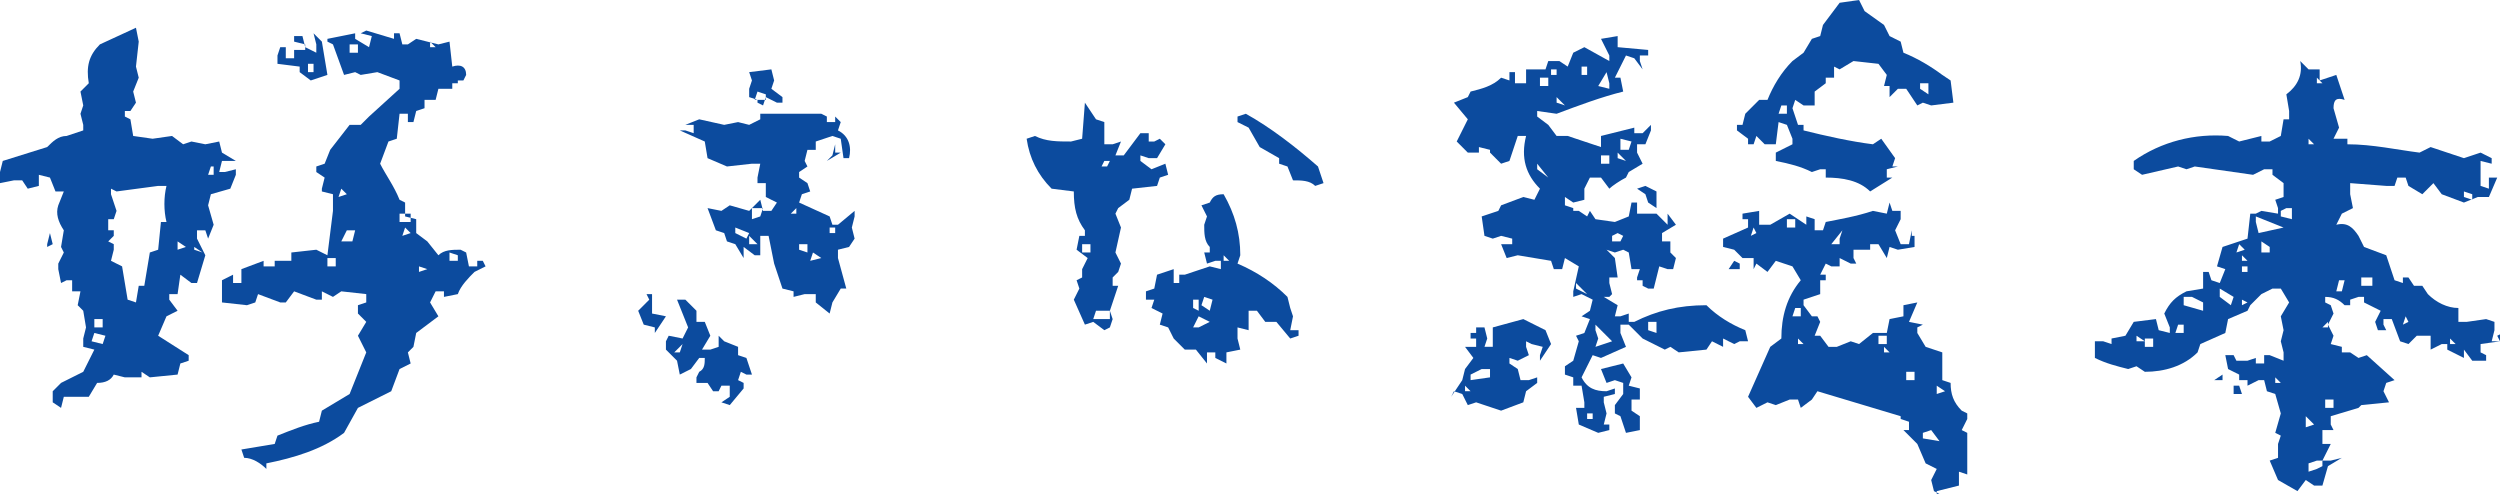
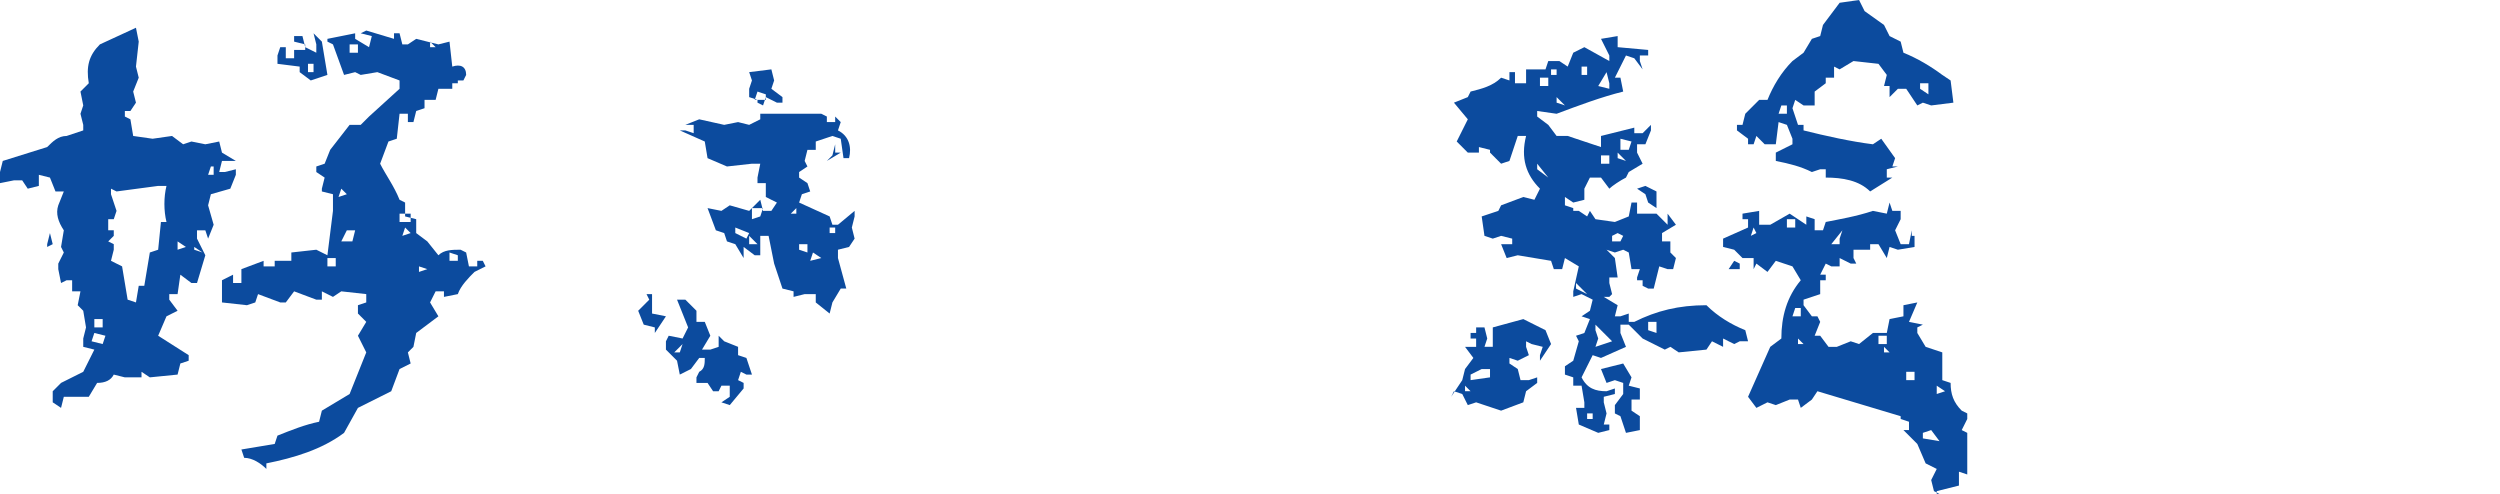
<svg xmlns="http://www.w3.org/2000/svg" version="1.1" id="レイヤー_1" x="0px" y="0px" viewBox="0 0 90.1 17.8" style="enable-background:new 0 0 90.1 17.8;" xml:space="preserve">
  <style type="text/css">
	.st0{fill:#0C4B9E;}
</style>
  <g>
    <g>
      <g>
        <path class="st0" d="M2.2,14.7l-0.3-0.2v-0.4l0.3-0.3L3,13.4l0.4-0.8l-0.4-0.1v-0.3l0.1-0.4l-0.1-0.6L2.8,11l0.1-0.5H2.6v-0.4     H2.4l-0.2,0.1L2.1,9.7V9.5l0.2-0.4L2.2,8.9l0.1-0.6C2.1,8,2,7.7,2.1,7.4l0.2-0.5H2L1.8,6.4L1.4,6.3v0.4L1,6.8L0.8,6.5H0.5L0,6.6     V6.2l0.1-0.4l1.6-0.5c0.2-0.2,0.4-0.4,0.7-0.4L3,4.7V4.5L2.9,4.1L3,3.8L2.9,3.3L3.2,3c-0.1-0.6,0-1,0.4-1.4L4.9,1L5,1.5L4.9,2.4     L5,2.8L4.8,3.3l0.1,0.4L4.7,4H4.5v0.2l0.2,0.1l0.1,0.6L5.5,5l0.7-0.1l0.4,0.3l0.3-0.1l0.5,0.1l0.5-0.1L8,5.5l0.5,0.3L8,5.8     L7.9,6.2h0.2l0.4-0.1v0.2L8.3,6.8L7.6,7L7.5,7.4l0.2,0.7L7.5,8.6L7.4,8.3H7.1v0.3l0.3,0.6l-0.3,1H6.9L6.5,9.9l-0.1,0.7H6.1v0.2     l0.3,0.4L6,11.4l-0.3,0.7l1.1,0.7v0.2l-0.3,0.1l-0.1,0.4l-1,0.1l-0.3-0.2v0.2H4.5l-0.4-0.1c-0.1,0.2-0.3,0.3-0.6,0.3l-0.3,0.5     H2.3L2.2,14.7z M1.7,8.9V8.8l0.1-0.4l0.1,0.4L1.7,8.9z M3.7,12.4l0.1-0.3l-0.4-0.1l-0.1,0.3L3.7,12.4z M3.7,11.8v-0.3H3.4v0.3     H3.7z M4.9,10.9L5,10.3h0.2l0.2-1.2L5.7,9L5.8,8h0.2c-0.1-0.4-0.1-0.9,0-1.3H5.7L4.2,6.9L4,6.8V7l0.2,0.6L4.1,7.9H3.9v0.4h0.2     v0.2L3.9,8.7l0.2,0.1v0.2L4,9.4l0.4,0.2l0.2,1.2L4.9,10.9z M6.7,8.9L6.4,8.7V9L6.7,8.9z M7.3,9.1L7,8.9V9L7.3,9.1z M7.7,6.3     L7.7,6H7.6L7.5,6.3H7.7z M9.6,16.9c-0.2-0.2-0.5-0.4-0.8-0.4l-0.1-0.3L9.9,16l0.1-0.3c0.5-0.2,1-0.4,1.5-0.5l0.1-0.4l1-0.6     l0.6-1.5l-0.3-0.6l0.3-0.5l-0.3-0.3v-0.3l0.3-0.1v-0.3l-0.9-0.1L12,10.7l-0.4-0.2v0.3h-0.2l-0.8-0.3l-0.3,0.4h-0.2l-0.8-0.3     l-0.1,0.3L8.9,11L8,10.9v-0.8l0.4-0.2v0.3h0.3V9.7l0.8-0.3v0.2h0.4V9.4h0.6V9.1L11.4,9l0.4,0.2l0.2-1.6L12,7l-0.4-0.1V6.8     l0.1-0.4l-0.3-0.2V6l0.3-0.1l0.2-0.5l0.7-0.9L13,4.5l0.3-0.3l1.1-1V2.9l-0.8-0.3L13,2.7l-0.2-0.1l-0.4,0.1l-0.4-1.1l-0.2-0.1V1.4     l1-0.2v0.2l0.5,0.3l0.1-0.4L13,1.2l0.2-0.1l1,0.3V1.2h0.2l0.1,0.4h0.2L15,1.4l0.8,0.2l0.4-0.1l0.1,0.9c0.3-0.1,0.5,0,0.5,0.3     l-0.1,0.2h-0.2V3h-0.2v0.2h-0.5l-0.1,0.4h-0.4v0.3l-0.3,0.1l-0.1,0.4h-0.2V4.1h-0.3L14.3,5L14,5.1l-0.3,0.8     c0.2,0.4,0.5,0.8,0.7,1.3l0.2,0.1v0.5L15,7.9v0.5l0.4,0.3l0.4,0.5C16,9,16.3,9,16.6,9l0.2,0.1l0.1,0.5h0.3V9.4h0.2l0.1,0.2     l-0.4,0.2c-0.2,0.2-0.5,0.5-0.6,0.8l-0.5,0.1v-0.2h-0.3l-0.2,0.4l0.3,0.5L15,12l-0.1,0.5l-0.2,0.2l0.1,0.4l-0.4,0.2l-0.3,0.8     l-1.2,0.6l-0.5,0.9c-0.8,0.6-1.8,0.9-2.8,1.1V16.9z M11.2,2.9l-0.4-0.3V2.4L10,2.3V2l0.1-0.3h0.2v0.4h0.3V1.8h0.4V1.6l-0.4-0.1     V1.3h0.3L11,1.7l0.4,0.2V1.6l-0.1-0.4l0.3,0.3l0.2,1.2L11.2,2.9z M11.3,2.6V2.3h-0.2v0.3H11.3z M12.1,9.6V9.3h-0.3v0.3H12.1z      M12.5,7l-0.2-0.2l-0.1,0.3L12.5,7z M12.7,8.7l0.1-0.4h-0.3l-0.2,0.4L12.7,8.7z M12.9,1.9V1.6h-0.3v0.3H12.9z M14.8,8V7.7h-0.4V8     H14.8z M14.8,8.4l-0.2-0.2l-0.1,0.3L14.8,8.4z M15.4,9.7l-0.3-0.1v0.2L15.4,9.7z M15.7,1.7l-0.2-0.2v0.2H15.7z M16.5,9.4V9.2     l-0.3-0.1v0.3H16.5z" />
        <path class="st0" d="M23.6,12v-0.2l-0.4-0.1l-0.2-0.5l0.4-0.4l-0.1-0.2h0.2v0.7l0.5,0.1L23.6,12z M26.3,14.6l-0.3-0.1l0.3-0.2     v-0.4H26l-0.1,0.2h-0.2l-0.2-0.3h-0.4v-0.2l0.1-0.2c0.2-0.1,0.2-0.3,0.2-0.5h-0.2l-0.3,0.4l-0.4,0.2l-0.1-0.5l-0.4-0.4v-0.3     l0.1-0.2l0.5,0.1l0.2-0.4l-0.4-1h0.3l0.4,0.4v0.4h0.3l0.2,0.5l-0.3,0.5h0.3l0.3-0.1v-0.4l0.2,0.2l0.5,0.2v0.3l0.3,0.1l0.2,0.6     h-0.2l-0.2-0.1l-0.1,0.3l0.2,0.1V14L26.3,14.6z M24.5,12.7l0.1-0.3l-0.3,0.3H24.5z M29.9,11.3l-0.5-0.4v-0.3H29l-0.4,0.1v-0.2     l-0.4-0.1l-0.3-0.9l-0.2-1h-0.3v0.7h-0.2l-0.4-0.3v0.4l-0.3-0.5l-0.3-0.1l-0.1-0.3l-0.3-0.1l-0.3-0.8L26,7.6l0.3-0.2L27,7.6     l0.4-0.4l0.1,0.4h0.3L28,7.3l-0.4-0.2V6.6h-0.3V6.4l0.1-0.5h-0.3L26.2,6l-0.7-0.3l-0.1-0.6l-0.9-0.4h0.2L25,4.8V4.5h-0.3l0.5-0.2     l0.9,0.2l0.5-0.1l0.4,0.1l0.4-0.2V4.1c0.7,0,1.4,0,2.2,0l0.2,0.1v0.2h0.3V4.2l0.2,0.2l-0.1,0.3c0.4,0.2,0.5,0.6,0.4,1h-0.2     L30.3,5l-0.3-0.1l-0.6,0.2v0.3h-0.3L29,5.8L29.1,6l-0.3,0.2v0.2l0.3,0.2l0.1,0.3L28.9,7l-0.1,0.3l1.1,0.5L30,8.1h0.2l0.6-0.5v0.2     l-0.1,0.4l0.1,0.4l-0.2,0.3l-0.4,0.1v0.3l0.3,1.1h-0.2l-0.3,0.5L29.9,11.3L29.9,11.3z M26.9,8.6L27,8.4l-0.5-0.2v0.2L26.9,8.6z      M27.5,3.8l-0.2-0.1V3.6L27,3.5V3.2l0.1-0.3L27,2.6l0.8-0.1l0.1,0.4l-0.1,0.3l0.4,0.3v0.2H28l-0.4-0.2L27.5,3.8z M27.3,8.8     L27,8.5v0.3L27.3,8.8z M27.4,7.8l0.1-0.3h-0.4v0.4L27.4,7.8z M27.6,3.6V3.4l-0.3-0.1l-0.1,0.3H27.6z M28.7,7.6V7.5l-0.2,0.2H28.7     z M29.1,9.1V8.8h-0.3V9L29.1,9.1z M29.6,9.3l-0.3-0.2l-0.1,0.3L29.6,9.3z M29.8,5.8L30,5.6l0.1-0.4v0.3h0.2L29.8,5.8z M30.1,8.4     V8.2h-0.2v0.2H30.1z" />
-         <path class="st0" d="M39.8,11.9l-0.4-0.3l-0.3,0.1l-0.4-0.9l0.2-0.4l-0.1-0.3L39,10V9.7l0.2-0.4L38.8,9l0.1-0.5h0.2V8.3     c-0.3-0.4-0.4-0.8-0.4-1.4l-0.8-0.1C37.4,6.3,37.1,5.7,37,5l0.3-0.1c0.4,0.2,0.8,0.2,1.3,0.2L39,5l0.1-1.3l0.4,0.6l0.3,0.1v0.8     h0.3l0.3-0.1l-0.2,0.5h0.3l0.6-0.8h0.3v0.3h0.2l0.2-0.1L42,5.2l-0.3,0.5h-0.3l-0.3-0.1v0.2l0.4,0.3L42,5.9l0.1,0.4l-0.3,0.1     l-0.1,0.3l-0.9,0.1l-0.1,0.4l-0.4,0.3l-0.1,0.2l0.2,0.5l-0.2,0.9l0.2,0.4l-0.1,0.3L40.1,10v0.3h0.2L40,11.2l0.1,0.3L40,11.8     L39.8,11.9z M39.3,9.1V8.8H39v0.3H39.3z M40,11.5v-0.3h-0.5l-0.1,0.3H40z M39.9,6L40,5.8h-0.2L39.7,6H39.9z M43.5,13.1l-0.4-0.5     h-0.4l-0.4-0.4l-0.2-0.4l-0.3-0.1l0.1-0.4l-0.4-0.2l0.1-0.3h-0.3v-0.3l0.3-0.1l0.1-0.5l0.6-0.2v0.2h0.4l0.9-0.3L44,9.7V9.4h-0.2     l-0.3,0.1l-0.1-0.4h0.2V8.9c-0.2-0.2-0.2-0.5-0.2-0.8l0.1-0.3l-0.2-0.4l0.3-0.1c0.1-0.2,0.2-0.3,0.5-0.3c0.4,0.7,0.6,1.4,0.6,2.2     l-0.1,0.3c0.7,0.3,1.3,0.7,1.8,1.2l0.1,0.4l0.1,0.3l-0.1,0.5h0.3v0.2l-0.3,0.1L46,11.6h-0.4l-0.3-0.4H45L45,11.9l-0.4-0.1v0.4     l0.1,0.4l-0.5,0.1v0.4l-0.4-0.2v-0.2h-0.3v0.2V13.1z M42.5,10.2V9.9h-0.2v0.3H42.5z M43.2,11.2v-0.4H43v0.3L43.2,11.2z      M43.6,11.6l-0.4-0.2l-0.2,0.4h0.2L43.6,11.6z M43.6,11.2l0.1-0.4l-0.3-0.1l-0.1,0.3L43.6,11.2z M44.3,9.4l-0.2-0.2v0.2H44.3z      M47.4,6.7c-0.2-0.2-0.5-0.2-0.8-0.2L46.4,6l-0.3-0.1V5.7l-0.7-0.4L45,4.6l-0.4-0.2V4.2l0.3-0.1c0.9,0.5,1.8,1.2,2.6,1.9l0.2,0.6     L47.4,6.7z" />
        <path class="st0" d="M57.6,15.6l-0.7-0.3l-0.1-0.6h0.3v-0.2L57,13.9h-0.3v-0.3l-0.3-0.1v-0.3l0.3-0.2l0.2-0.7l-0.1-0.2l0.3-0.1     l0.2-0.5l-0.3-0.1l0.3-0.2l0.1-0.4l-0.4-0.2l-0.3,0.1v-0.2l0.2-0.9l-0.5-0.3l-0.1,0.4H56l-0.1-0.3l-1.2-0.2l-0.4,0.1l-0.2-0.5     h0.4V8.6l-0.4-0.1l-0.3,0.1l-0.3-0.1l-0.1-0.7L54,7.6l0.1-0.2l0.8-0.3l0.4,0.1l0.2-0.4c-0.5-0.5-0.7-1.1-0.5-1.9h-0.3l-0.3,0.9     l-0.3,0.1l-0.4-0.4V5.4l-0.4-0.1v0.2h-0.4l-0.4-0.4l0.4-0.8l-0.5-0.6l0.5-0.2l0.1-0.2c0.4-0.1,0.8-0.2,1.1-0.5l0.3,0.1V2.6h0.2     L54.6,3h0.4V2.5h0.7l0.1-0.3h0.4l0.3,0.2l0.2-0.5l0.4-0.2L58,2.2V2l-0.3-0.6l0.6-0.1v0.4l1.1,0.1V2h-0.3v0.2l0.1,0.3l-0.3-0.4     L58.6,2l-0.4,0.8h0.2l0.1,0.5c-0.8,0.2-1.6,0.5-2.4,0.8L55.4,4v0.2l0.4,0.3l0.3,0.4h0.4l1.2,0.4V4.9l1.2-0.3v0.2h0.3l0.3-0.3v0.2     l-0.2,0.5H59v0.3l0.2,0.4l-0.5,0.3l-0.1,0.2c-0.2,0.1-0.5,0.3-0.6,0.4l-0.3-0.4h-0.4l-0.2,0.4v0.4l-0.4,0.1v0.3h0.2l0.3,0.2     l0.1-0.2l0.2,0.3l0.7,0.1l0.5-0.2l0.1-0.5h0.2L59,7.7h0.7l0.4,0.4V7.7l0.3,0.4l-0.5,0.3v0.3h0.3v0.4l0.2,0.2l-0.1,0.4h-0.2     l-0.3-0.1l-0.2,0.8h-0.2l-0.2-0.1v-0.2H59V10l0.1-0.3h-0.3l-0.1-0.6L58.5,9l-0.3,0.1L57.9,9l0.3,0.3l0.1,0.7H58v0.2l0.1,0.4     L58,10.7h-0.2l0.5,0.3l-0.1,0.4h0.2l0.3-0.1v0.3h0.2c0.8-0.4,1.6-0.6,2.6-0.6c0.4,0.4,0.9,0.7,1.4,0.9l0.1,0.4h-0.3l-0.2,0.1     l-0.4-0.2v0.3l-0.4-0.2l-0.2,0.3l-1,0.1l-0.3-0.2L60,12.6l-0.8-0.4l-0.5-0.5h-0.3v0.3l0.2,0.5l-0.9,0.4l-0.3-0.1l-0.4,0.8     c0.2,0.4,0.5,0.5,0.9,0.5l0.3-0.1v0.2h0.3v-0.4l-0.3-0.1l-0.3,0.1l-0.2-0.5l0.8-0.2l0.3,0.5l-0.1,0.3l0.4,0.1v0.4h-0.3v0.4     l0.3,0.2v0.5l-0.5,0.1L58.4,15l-0.2-0.1v-0.3l0.3-0.4h-0.3l-0.4,0.1v0.2l0.1,0.4l-0.1,0.4H58v0.2L57.6,15.6z M54.1,14.8l-0.9-0.3     l-0.3,0.1l-0.2-0.4l-0.3-0.1l-0.1,0.2l0.4-0.6l0.1-0.4l0.3-0.4l-0.3-0.4h0.4v-0.3H53v-0.2h0.2v-0.2h0.3l0.1,0.4l-0.1,0.3h0.3     v-0.7l1.1-0.3l0.8,0.4l0.2,0.5L55.5,13v-0.2l0.1-0.3l-0.4-0.1l-0.2-0.1v0.2l0.1,0.3L54.7,13l-0.3-0.1v0.2l0.3,0.2l0.1,0.4h0.3     l0.3-0.1v0.2L55,14.1l-0.1,0.4L54.1,14.8z M53,14.1l-0.2-0.2v0.2H53z M53.7,13.6v-0.3h-0.3L53,13.5v0.2L53.7,13.6z M55.8,6.4     l-0.4-0.5v0.2L55.8,6.4z M55.8,3.1V2.8h-0.3v0.3H55.8z M56.1,2.6V2.5h-0.2v0.2H56.1z M56.4,3.8l-0.3-0.3v0.2L56.4,3.8z M56.7,7.3     l-0.3-0.2v0.3l0.3,0.1V7.3z M57.2,10.6l-0.4-0.4v0.2L57.2,10.6z M57.2,2.6V2.4h-0.2v0.3H57.2z M57.4,15.1v-0.2h-0.2v0.2H57.4z      M58,3.2L58,3l-0.1-0.4l-0.3,0.5L58,3.2z M58.1,12.3l-0.6-0.6v0.2l0.1,0.3l-0.1,0.3L58.1,12.3z M58,5.9V5.6h-0.3v0.3H58z      M58.4,8.7l0.1-0.2l-0.2-0.1l-0.2,0.1v0.2H58.4z M58.6,5.8l-0.3-0.3v0.2L58.6,5.8z M58.7,5.4l0.1-0.3L58.4,5v0.4L58.7,5.4z      M59.7,7.5l-0.3-0.2l-0.1-0.3L59,6.8l0.3-0.1l0.4,0.2v0.3L59.7,7.5z M59.7,12v-0.4h-0.3v0.3L59.7,12z M69.9,17.8l-0.2-0.1     l-0.1-0.4l0.2-0.4l-0.4-0.2l-0.3-0.7l-0.5-0.5h0.2v-0.3l-0.3-0.1V15c-1-0.3-2-0.6-3-0.9l-0.2,0.3l-0.4,0.3l-0.1-0.3h-0.3     l-0.5,0.2l-0.3-0.1l-0.4,0.2l-0.3-0.4l0.8-1.8l0.4-0.3c0-0.8,0.2-1.5,0.7-2.1l-0.3-0.5L64,9.4l-0.3,0.4l-0.4-0.3l-0.1,0.2V9.3     h-0.4L62.5,9l-0.4-0.1V8.6L63,8.2V7.9h-0.2V7.7l0.6-0.1v0.5h0.4l0.7-0.4l0.6,0.4V7.8l0.3,0.1v0.4h0.3L65.8,8     c0.5-0.1,1.1-0.2,1.7-0.4L68,7.7l0.1-0.4l0.1,0.3h0.3v0.3l-0.2,0.4l0.2,0.5h0.3l0.1-0.5v0.2H69v0.4L68.4,9l-0.3-0.1L68,9.3     l-0.3-0.5h-0.3v0.2L66.8,9v0.3l0.1,0.2h-0.2l-0.4-0.2v0.3h-0.3l-0.2-0.1l-0.2,0.4h0.2v0.2h-0.2v0.5l-0.6,0.2L65,11l0.3,0.4h0.2     l0.1,0.2l-0.2,0.5h0.2l0.3,0.4h0.3l0.5-0.2l0.3,0.1l0.5-0.4H68l0.1-0.5l0.5-0.1v-0.4l0.5-0.1l-0.3,0.7l0.5,0.1l-0.2,0.1v0.2     l0.3,0.5l0.6,0.2v1l0.3,0.1c0,0.4,0.1,0.7,0.4,1l0.2,0.1v0.2l-0.2,0.4l0.2,0.1v1.5l-0.3-0.1v0.5l-0.8,0.2V17.8z M62.3,9.7     l0.2-0.3l0.2,0.1v0.2H62.3z M67.4,6.9c-0.4-0.4-1-0.5-1.6-0.5V6.1h-0.2l-0.3,0.1C64.9,6,64.5,5.9,64,5.8L64,5.5l0.6-0.3V5     l-0.2-0.5l-0.3-0.1L64,5.2h-0.4l-0.3-0.3l-0.1,0.3H63V5l-0.4-0.3V4.5h0.2l0.1-0.4l0.5-0.5h0.3c0.2-0.5,0.5-1,0.9-1.4l0.4-0.3     l0.3-0.5l0.3-0.1l0.1-0.4l0.3-0.4H66l0.3-0.4L67,0l0.2,0.4l0.7,0.5l0.2,0.4l0.4,0.2l0.1,0.4c0.5,0.2,1,0.5,1.4,0.8l0.3,0.2     l0.1,0.8l-0.8,0.1l-0.3-0.1l-0.2,0.1l-0.4-0.6h-0.3l-0.3,0.3V3.1h-0.2L68,2.7l-0.3-0.4l-0.9-0.1l-0.5,0.3l-0.2-0.1v0.4h-0.3V3     l-0.4,0.3v0.5h-0.4l-0.3-0.2l-0.1,0.3l0.2,0.6H65v0.2c0.8,0.2,1.7,0.4,2.5,0.5l0.3-0.2l0.5,0.7l-0.1,0.3h0.2l-0.4,0.1v0.3h0.2     L67.4,6.9z M63.3,8.4l-0.1-0.2l-0.1,0.3L63.3,8.4z M64.4,4.1V3.8h-0.2l-0.1,0.3H64.4z M64.7,8.2V7.9h-0.3v0.3H64.7z M64.9,11.4     v-0.3h-0.2l-0.1,0.3H64.9z M65,12.4l-0.2-0.2v0.2H65z M66.3,8.8V8.6l0.1-0.3L66,8.8H66.3z M68,12.4v-0.3h-0.3v0.3H68z M68.1,12.7     l-0.2-0.2v0.2H68.1z M69,13.7v-0.3h-0.3v0.3H69z M69.5,3.4V3h-0.3v0.2L69.5,3.4z M69.9,15.9l-0.3-0.4l-0.3,0.1v0.2L69.9,15.9z      M70.1,14.1l-0.3-0.2v0.3L70.1,14.1z" />
-         <path class="st0" d="M82.8,17.7l-0.7-0.4l-0.3-0.7l0.3-0.1v-0.2L82.1,16l0.1-0.3L82,15.6l0.2-0.7L82,14.2l-0.3-0.1l-0.1-0.4h-0.2     l-0.4,0.2v-0.2h-0.3v0.2l0.1,0.3h-0.3v-0.3h0.2v-0.4l-0.4-0.2l-0.1-0.5h0.3l0.1,0.2H81l0.3-0.1v0.2h0.3v-0.3h0.2l0.5,0.2v-0.3     l-0.1-0.4l0.1-0.4l-0.1-0.5l0.3-0.5l-0.3-0.5h-0.3l-0.4,0.2L81.1,11L81,11.2l-0.7,0.3l-0.1,0.5l-0.9,0.4l-0.1,0.3     c-0.5,0.5-1.2,0.7-1.9,0.7L77,13.2l-0.3,0.1c-0.4-0.1-0.8-0.2-1.2-0.4v-0.6h0.3l0.3,0.1v-0.2l0.5-0.1l0.3-0.5l0.8-0.1l0.1,0.4     l0.4,0.1v-0.2l-0.2-0.5c0.2-0.4,0.4-0.6,0.8-0.8l0.6-0.1V9.8h0.2l0.1,0.3l0.3,0.1l0.2-0.5l-0.3-0.1l0.2-0.7L81,8.6l0.1-0.9h0.2     l0.2-0.1l0.6,0.1V7.5L82,7.2l0.3-0.1V6.6l-0.4-0.3V6.1h-0.3l-0.4,0.2L79.1,6l-0.3,0.1L78.5,6l-1.3,0.3l-0.3-0.2V5.8     c1-0.7,2.2-1,3.4-0.9l0.4,0.2l0.8-0.2v0.2h0.3l0.4-0.2l0.1-0.6h0.2V4l-0.1-0.6c0.4-0.3,0.6-0.7,0.5-1.2l0.3,0.3h0.4v0.4l0.6-0.2     l0.3,0.9c-0.3-0.1-0.4,0-0.4,0.3l0.2,0.7l-0.2,0.4L84.6,5v0.2c0.9,0,1.8,0.2,2.6,0.3l0.4-0.2l1.2,0.4l0.6-0.2l0.4,0.2v0.2     l-0.4-0.1v0.9l0.3,0.1V6.4h0.3l-0.3,0.7h-0.4l-0.5,0.2L88,7l-0.3-0.4L87.3,7l-0.5-0.3l-0.1-0.3h-0.3l-0.1,0.3h-0.3l-1.3-0.1     L84.7,7l0.1,0.5l-0.4,0.2l-0.2,0.4c0.4-0.1,0.6,0.1,0.8,0.4l0.2,0.4l0.8,0.3l0.3,0.9l0.3,0.1V10h0.2l0.2,0.3h0.3l0.2,0.3     c0.3,0.3,0.7,0.5,1.1,0.5v0.5h0.3l0.7-0.1l0.3,0.1v0.3l-0.1,0.4h0.3l0.3-0.4L90,12.1l0.1,0.2l-0.7,0.1v0.3l0.2,0.1v0.2h-0.5     l-0.3-0.4v0.3l-0.6-0.3v-0.2h-0.2l-0.4,0.2v-0.5h-0.5l-0.3,0.3l-0.3-0.1l-0.3-0.8h-0.3v0.2l0.1,0.2h-0.3l-0.1-0.3l0.2-0.4     l-0.6-0.3v-0.2h-0.2l-0.3,0.1v0.2h-0.2c-0.2-0.2-0.4-0.3-0.7-0.3v0.2L84,11l0.1,0.3l-0.2,0.4l0.2,0.4L84,12.4l0.4,0.1v0.2h0.3     l0.3,0.2l0.3-0.1l1,0.9L86,13.8l-0.1,0.3l0.2,0.4l-1,0.1L85,14.7L84,15v0.3l0.1,0.2h-0.4v0.5h0.3l-0.3,0.6h0.3l0.4-0.1l-0.5,0.3     l-0.2,0.7h-0.3l-0.3-0.2L82.8,17.7z M77.3,12.3L77,12.1v0.2H77.3z M77.6,12.5v-0.3h-0.3v0.3H77.6z M78.7,12v-0.3h-0.2L78.4,12     H78.7z M79.4,11.2v-0.3l-0.4-0.2h-0.3V11L79.4,11.2z M79.8,13.7l0.3-0.2v0.2H79.8z M80.4,11l0.1-0.3l-0.5-0.3v0.3L80.4,11z      M80.9,9l-0.2-0.2l-0.1,0.3L80.9,9z M81,9.4l-0.2-0.2v0.2H81z M81,9.8V9.6h-0.2v0.2H81z M81,10.9l-0.2-0.1V11L81,10.9z M82.3,8.2     l-1-0.4v0.2l0.1,0.4L82.3,8.2z M81.8,9.2V8.9l-0.3-0.2v0.4H81.8z M82.2,13.8L82,13.6v0.2H82.2z M82.6,7.9V7.5h-0.2l-0.2,0.1v0.2     L82.6,7.9z M83.4,15.3L83.1,15v0.4L83.4,15.3z M83.5,16.9l0.2-0.1v-0.2h-0.2l-0.3,0.1V17L83.5,16.9z M83.4,5.2L83.2,5v0.2H83.4z      M83.7,3l-0.2-0.2V3H83.7z M83.9,11.8v-0.2l-0.2,0.2H83.9z M84.1,14.7v-0.3h-0.3v0.3H84.1z M84.4,10.5l0.1-0.4h-0.2l-0.1,0.4     H84.4z M85.5,10.3V10h-0.4v0.3H85.5z M86.8,11.6l-0.1-0.2l-0.1,0.3L86.8,11.6z M88.5,12.4l-0.2-0.2v0.2H88.5z M89.1,7.2V7     l-0.3-0.1v0.2L89.1,7.2z" />
      </g>
    </g>
  </g>
</svg>